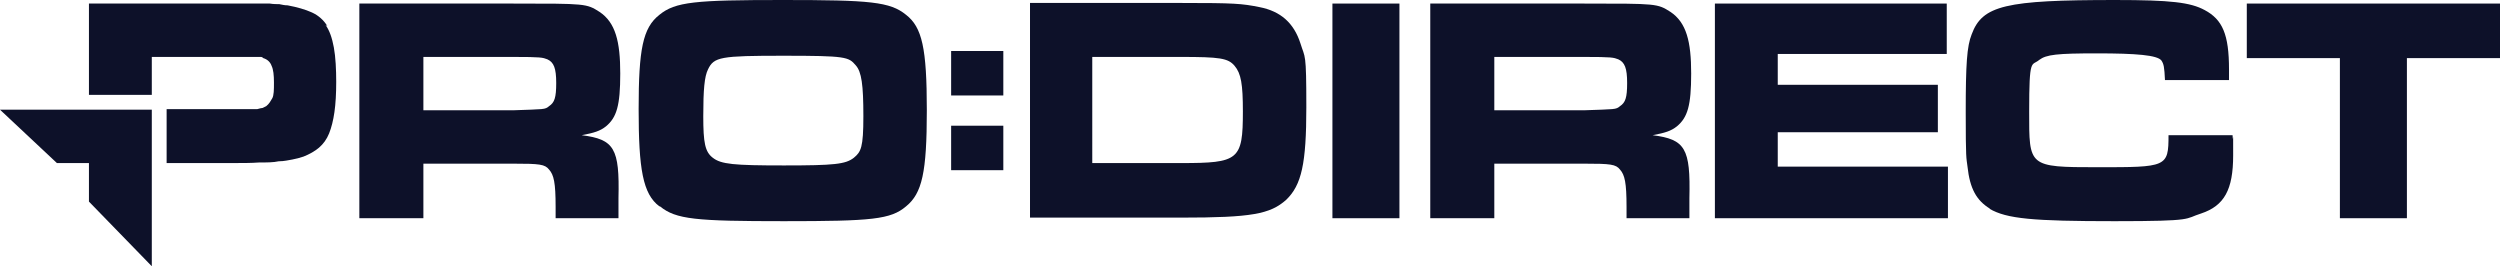
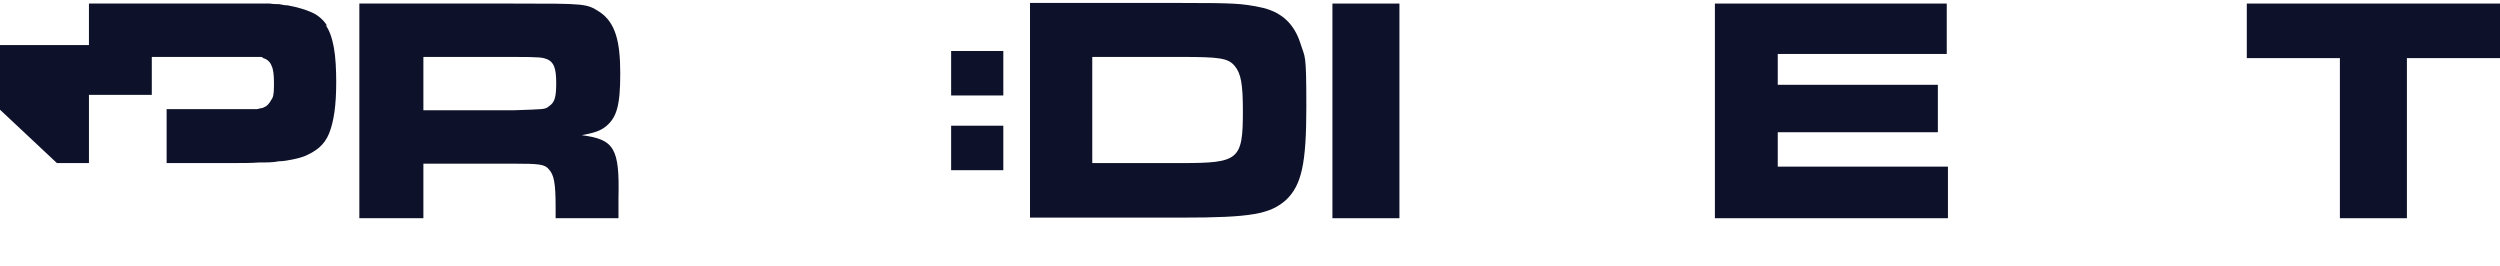
<svg xmlns="http://www.w3.org/2000/svg" id="Layer_1" version="1.1" viewBox="0 0 421.6 44.9">
  <defs>
    <style>
      .st0 {
        fill: #0d1129;
      }
    </style>
  </defs>
  <g id="Page-1">
    <g id="Asset-1">
-       <path id="Shape" class="st0" d="M55.2,4.4c-.6-1-1.5-1.8-2.6-2.3-1.1-.5-2.5-.9-4.1-1.2-.5,0-.9-.1-1.4-.2-.4,0-1,0-1.6-.1-.7,0-1.5,0-2.5,0H15v15.4h10.6v-6.4h13.3c1.2,0,2.1,0,2.7,0s1.2,0,1.5,0c.3,0,.6,0,.8,0,.2,0,.3,0,.5.2.7.2,1.2.7,1.4,1.3.3.6.4,1.6.4,2.8s0,2.2-.3,2.7-.5.9-1,1.3c-.2.1-.4.2-.6.3-.2,0-.5.1-.9.2-.4,0-1,0-1.7,0s-1.7,0-2.9,0h-10.7v9.1h10.8c1.9,0,3.5,0,4.8-.1,1.3,0,2.4,0,3.3-.2.9,0,1.7-.2,2.3-.3.6-.1,1.3-.3,1.9-.5,1-.4,1.9-.9,2.6-1.5.7-.6,1.3-1.4,1.7-2.4.4-1,.7-2.2.9-3.6.2-1.4.3-3.1.3-5.1s-.1-4.2-.4-5.8c-.3-1.6-.7-2.8-1.4-3.8M0,18.5l9.6,9h5.4v6.5l10.6,10.9v-26.4h-12.4c0,0-13.3,0-13.3,0h0Z" />
+       <path id="Shape" class="st0" d="M55.2,4.4c-.6-1-1.5-1.8-2.6-2.3-1.1-.5-2.5-.9-4.1-1.2-.5,0-.9-.1-1.4-.2-.4,0-1,0-1.6-.1-.7,0-1.5,0-2.5,0H15v15.4h10.6v-6.4h13.3c1.2,0,2.1,0,2.7,0s1.2,0,1.5,0c.3,0,.6,0,.8,0,.2,0,.3,0,.5.2.7.2,1.2.7,1.4,1.3.3.6.4,1.6.4,2.8s0,2.2-.3,2.7-.5.9-1,1.3c-.2.1-.4.2-.6.3-.2,0-.5.1-.9.2-.4,0-1,0-1.7,0s-1.7,0-2.9,0h-10.7v9.1h10.8c1.9,0,3.5,0,4.8-.1,1.3,0,2.4,0,3.3-.2.9,0,1.7-.2,2.3-.3.6-.1,1.3-.3,1.9-.5,1-.4,1.9-.9,2.6-1.5.7-.6,1.3-1.4,1.7-2.4.4-1,.7-2.2.9-3.6.2-1.4.3-3.1.3-5.1s-.1-4.2-.4-5.8c-.3-1.6-.7-2.8-1.4-3.8M0,18.5l9.6,9h5.4v6.5v-26.4h-12.4c0,0-13.3,0-13.3,0h0Z" />
      <path id="Shape1" data-name="Shape" class="st0" d="M71.4,9.6h15.1c4.8,0,5,.1,5.8.4,1.1.5,1.5,1.5,1.5,4s-.3,3.3-1.2,3.9c-.7.6-.8.5-6.1.7h-15.1v-8.9h0ZM71.4,27.6h15.2c4.4,0,5.3.1,6,1,.8.9,1.1,2.2,1.1,6.3v1.9h10.6v-3.4c.2-8.4-.7-9.9-6.2-10.6,2.1-.4,3.1-.7,4.1-1.5,1.8-1.5,2.4-3.5,2.4-8.9s-.8-8.6-3.5-10.4c-2.2-1.4-2.3-1.4-14.5-1.4h-26v36.2h10.8v-9.2h0Z" />
-       <path id="Shape2" data-name="Shape" class="st0" d="M119.4,11.7c1-2.1,2.1-2.3,12.7-2.3s11,.2,12.2,1.6c1,1.1,1.3,3.3,1.3,8.6s-.4,6-1.6,7c-1.4,1.1-3.3,1.3-11.8,1.3s-10.6-.2-12-1.3c-1.3-1-1.6-2.5-1.6-7s.2-6.7.8-7.9M111.3,34.8c2.7,2.2,6,2.5,20.9,2.5s18-.3,20.6-2.5c2.7-2.2,3.5-5.7,3.5-16.2s-.8-14-3.5-16.1c-2.7-2.2-6-2.5-20.8-2.5s-18.1.3-20.8,2.5c-2.8,2.2-3.5,5.8-3.5,15.9s.7,14.3,3.5,16.4" />
      <rect id="Rectangle" class="st0" x="160.4" y="8.6" width="8.8" height="7.5" />
      <rect id="Rectangle1" data-name="Rectangle" class="st0" x="160.4" y="21.2" width="8.8" height="7.5" />
      <path id="Shape3" data-name="Shape" class="st0" d="M184.2,9.6h14.9c6.6,0,8,.2,9.1,1.5,1.1,1.3,1.4,3.1,1.4,7.7,0,8.2-.7,8.7-10.4,8.7h-15V9.6h0ZM216.9,33.7c2.6-2.5,3.4-6.1,3.4-15.6s-.2-8.2-1-10.8c-1.1-3.4-3.3-5.4-6.9-6.1-3-.6-4.2-.7-13.2-.7h-25.5v36.2h25.5c11.9,0,15-.6,17.7-3" />
      <rect id="Rectangle2" data-name="Rectangle" class="st0" x="224.7" y=".6" width="11.3" height="36.2" />
-       <path id="Shape4" data-name="Shape" class="st0" d="M252,9.6h15.1c4.8,0,5,.1,5.8.4,1.1.5,1.5,1.5,1.5,4s-.3,3.3-1.2,3.9c-.7.6-.8.5-6.1.7h-15.1v-8.9h0ZM252,27.6h15.2c4.4,0,5.3.1,6,1,.8.9,1.1,2.2,1.1,6.3v1.9h10.6v-3.4c.2-8.4-.7-9.9-6.2-10.6,2.1-.4,3.1-.7,4.1-1.5,1.8-1.5,2.4-3.5,2.4-8.9s-.8-8.6-3.5-10.4c-2.2-1.4-2.3-1.4-14.5-1.4h-26v36.2h10.8v-9.2h0Z" />
      <polygon id="Path" class="st0" points="328.5 28.1 299.8 28.1 299.8 22.3 326.8 22.3 326.8 14.3 299.8 14.3 299.8 9.1 328.3 9.1 328.3 .6 289.2 .6 289.2 36.8 328.5 36.8 328.5 28.1" />
-       <path id="Path1" data-name="Path" class="st0" d="M335.5,35.2c2.9,1.7,7.3,2.1,21.1,2.1s11.7-.4,14.6-1.3c3.9-1.3,5.4-4,5.4-9.8s0-1.3-.1-3.4h-10.8c0,5.4-.3,5.4-12,5.4s-11.5-.1-11.5-9.4.4-7.6,1.7-8.7c1.2-.9,3-1.1,9.7-1.1s10.2.3,10.9,1.2c.4.6.5,1.1.6,3.3h10.8v-1.8c0-5.9-1.1-8.4-4.1-10-2.4-1.3-5.7-1.7-15.1-1.7-18.5,0-22.4.9-24.2,5.8-.8,2-1,5-1,13.1s.1,7.6.3,9.2c.4,3.7,1.5,5.7,3.8,7.1" />
      <polygon id="Path2" data-name="Path" class="st0" points="394.6 36.8 405.9 36.8 405.9 9.8 421.6 9.8 421.6 .6 378.9 .6 378.9 9.8 394.6 9.8 394.6 36.8" />
    </g>
  </g>
</svg>